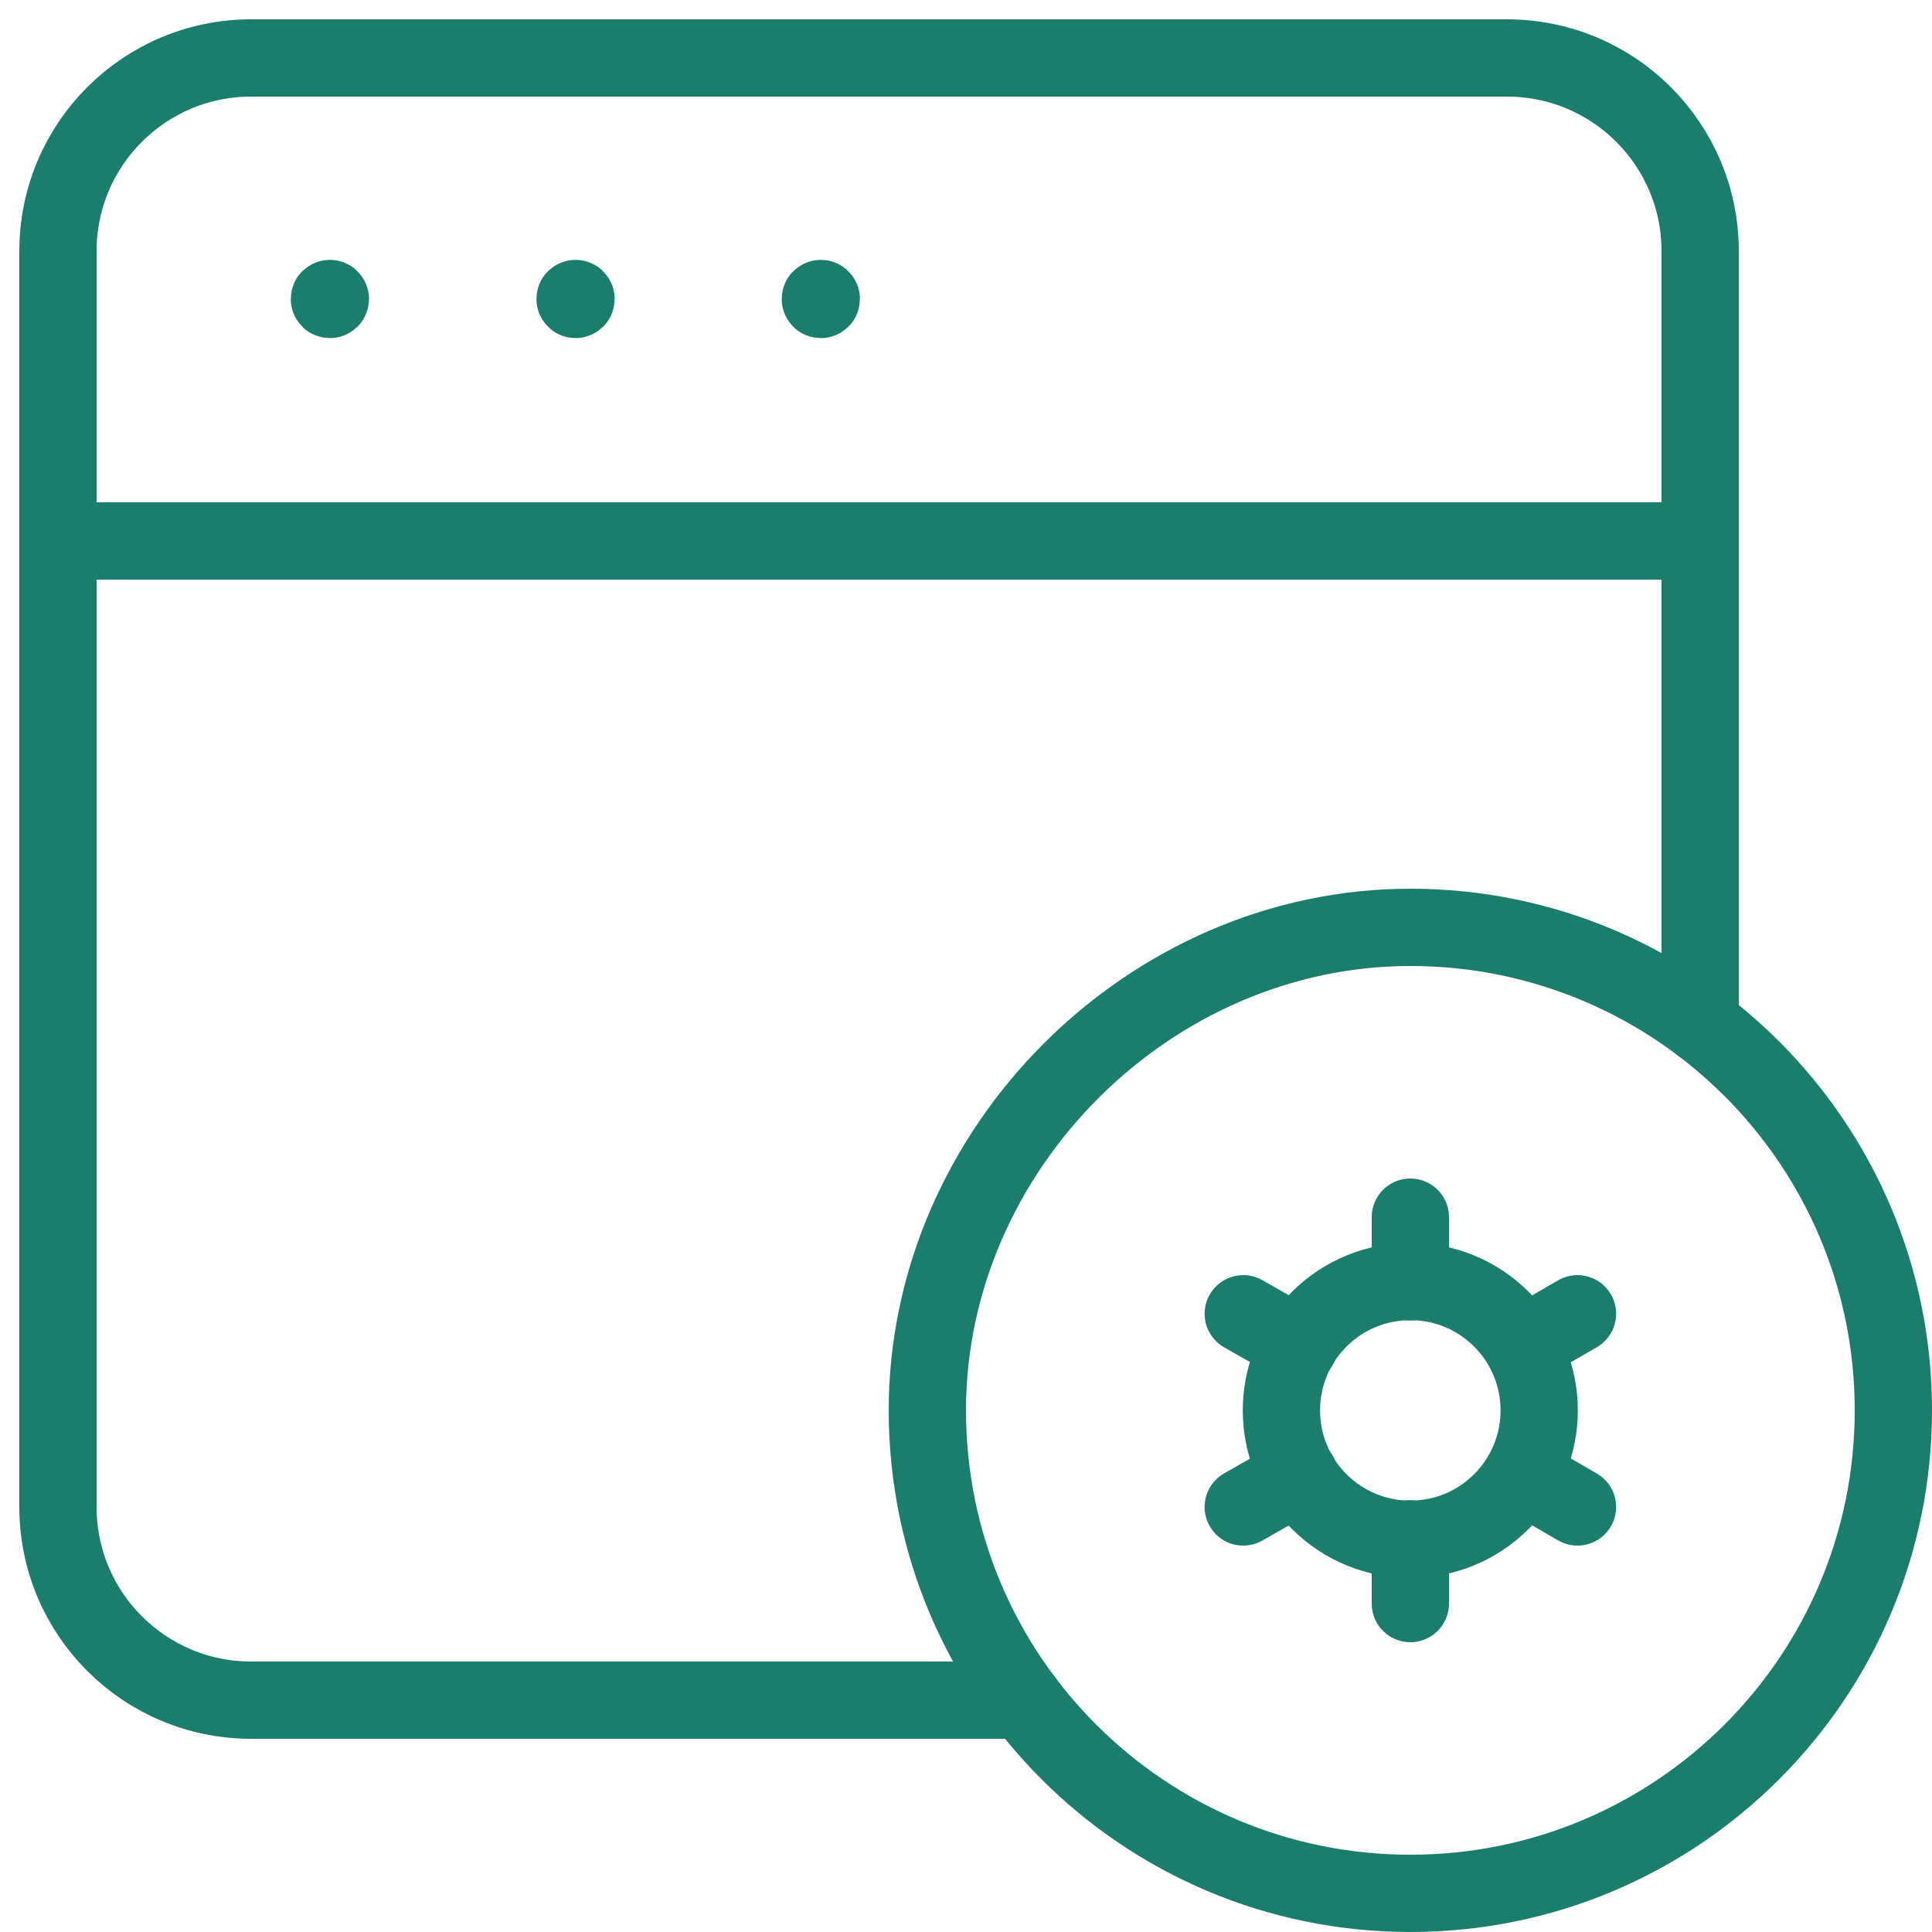
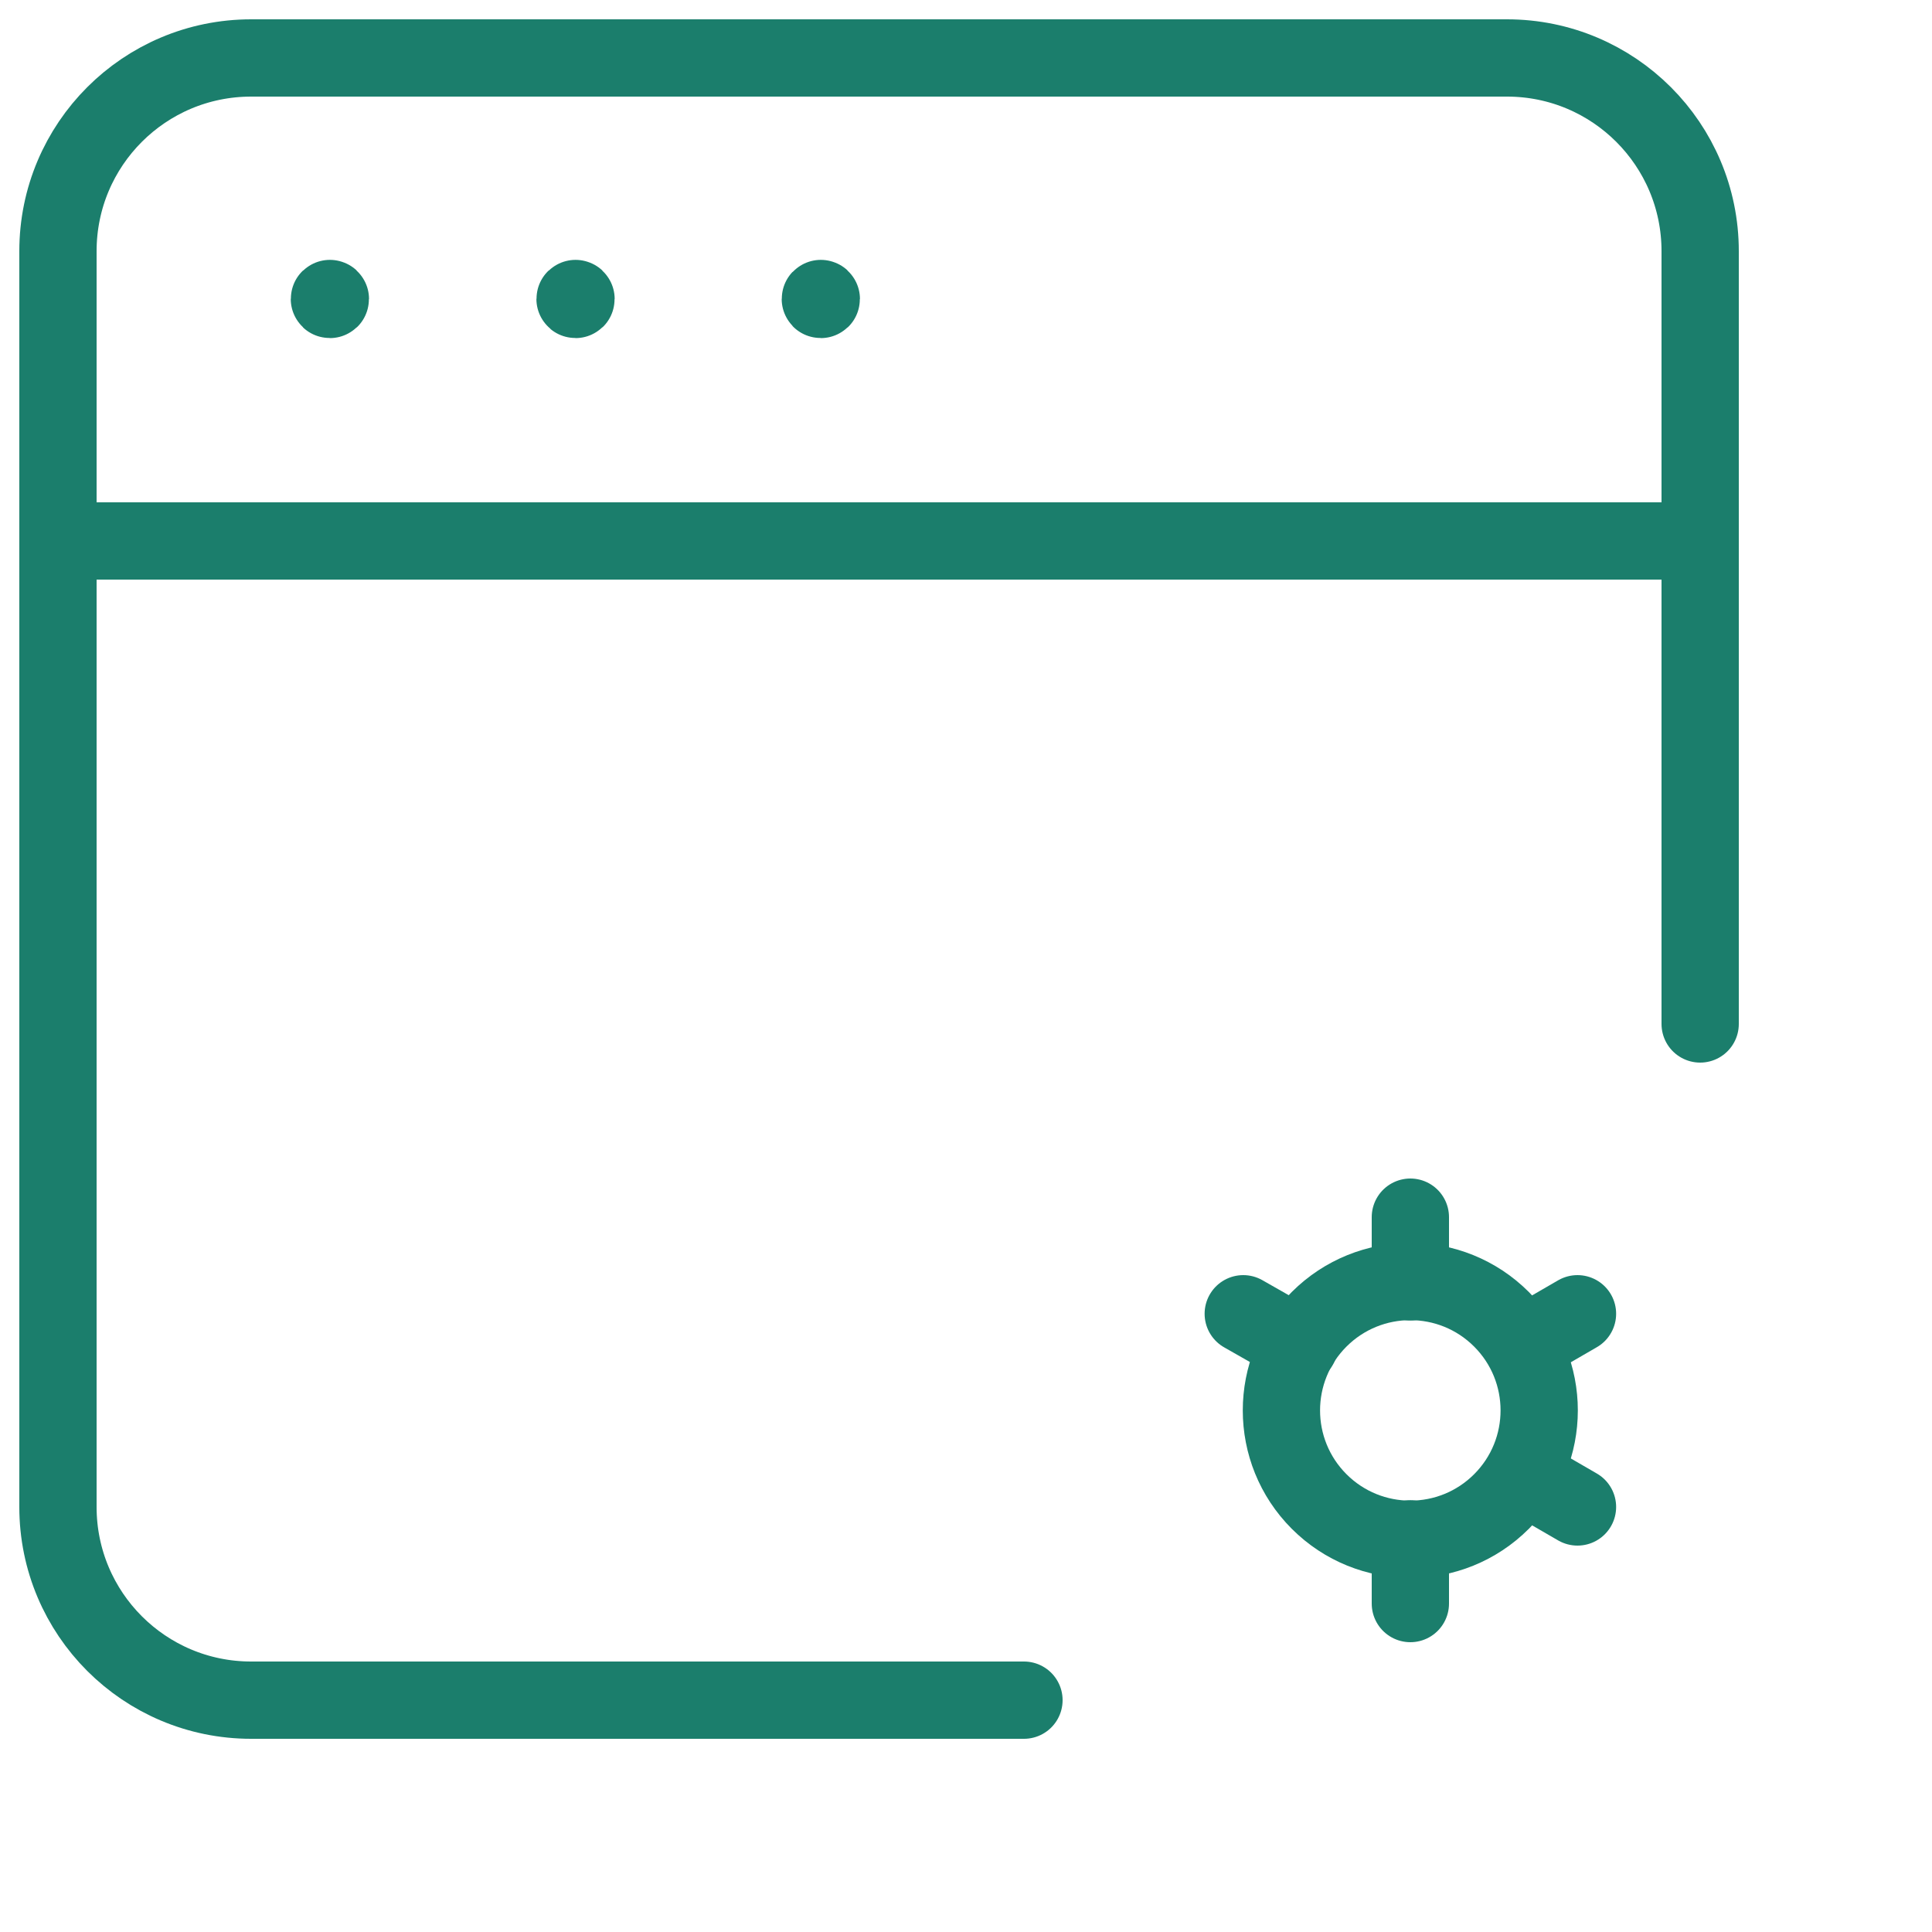
<svg xmlns="http://www.w3.org/2000/svg" width="75" height="75" viewBox="0 0 75 75" fill="none">
  <path d="M12.806 11.588C12.795 11.588 12.787 11.595 12.787 11.606C12.787 11.618 12.795 11.625 12.806 11.625C12.817 11.625 12.825 11.618 12.825 11.606C12.825 11.595 12.817 11.588 12.806 11.588" stroke="#1B7E6C" stroke-width="3" stroke-linecap="round" stroke-linejoin="round" />
  <path d="M22.342 11.588C22.331 11.588 22.323 11.595 22.323 11.606C22.323 11.618 22.335 11.625 22.342 11.625C22.354 11.625 22.361 11.618 22.361 11.606C22.361 11.595 22.354 11.588 22.342 11.588" stroke="#1B7E6C" stroke-width="3" stroke-linecap="round" stroke-linejoin="round" />
  <path d="M31.864 11.588C31.852 11.588 31.845 11.595 31.845 11.606C31.845 11.618 31.852 11.625 31.864 11.625C31.875 11.625 31.883 11.618 31.883 11.606C31.883 11.595 31.875 11.588 31.864 11.588" stroke="#1B7E6C" stroke-width="3" stroke-linecap="round" stroke-linejoin="round" />
  <path d="M2.385 21H66" stroke="#1B7E6C" stroke-width="3" stroke-linecap="round" stroke-linejoin="round" />
-   <path d="M54.75 73.5C44.396 73.5 36 65.108 36 54.75C36 44.61 44.625 35.989 54.765 36C65.115 36.008 73.5 44.4 73.5 54.75C73.5 65.104 65.108 73.5 54.75 73.5" stroke="#1B7E6C" stroke-width="3" stroke-linecap="round" stroke-linejoin="round" />
  <path d="M54.75 47.25V49.762" stroke="#1B7E6C" stroke-width="3" stroke-linecap="round" stroke-linejoin="round" />
  <path d="M54.75 59.738V62.25" stroke="#1B7E6C" stroke-width="3" stroke-linecap="round" stroke-linejoin="round" />
  <path d="M48.263 51L50.438 52.238" stroke="#1B7E6C" stroke-width="3" stroke-linecap="round" stroke-linejoin="round" />
  <path d="M59.1 57.262L61.238 58.5" stroke="#1B7E6C" stroke-width="3" stroke-linecap="round" stroke-linejoin="round" />
-   <path d="M48.263 58.5L50.438 57.262" stroke="#1B7E6C" stroke-width="3" stroke-linecap="round" stroke-linejoin="round" />
  <path d="M59.1 52.238L61.238 51" stroke="#1B7E6C" stroke-width="3" stroke-linecap="round" stroke-linejoin="round" />
  <path d="M58.286 51.213C60.24 53.167 60.24 56.336 58.286 58.29C56.332 60.243 53.164 60.243 51.21 58.29C49.256 56.336 49.256 53.167 51.21 51.213C53.167 49.26 56.332 49.26 58.286 51.213" stroke="#1B7E6C" stroke-width="3" stroke-linecap="round" stroke-linejoin="round" />
  <path d="M66 39.75V9.75C66 5.606 62.644 2.25 58.5 2.25H9.75C5.606 2.25 2.25 5.606 2.25 9.75V58.5C2.25 62.644 5.606 66 9.75 66H39.75" stroke="#1B7E6C" stroke-width="3" stroke-linecap="round" stroke-linejoin="round" />
</svg>